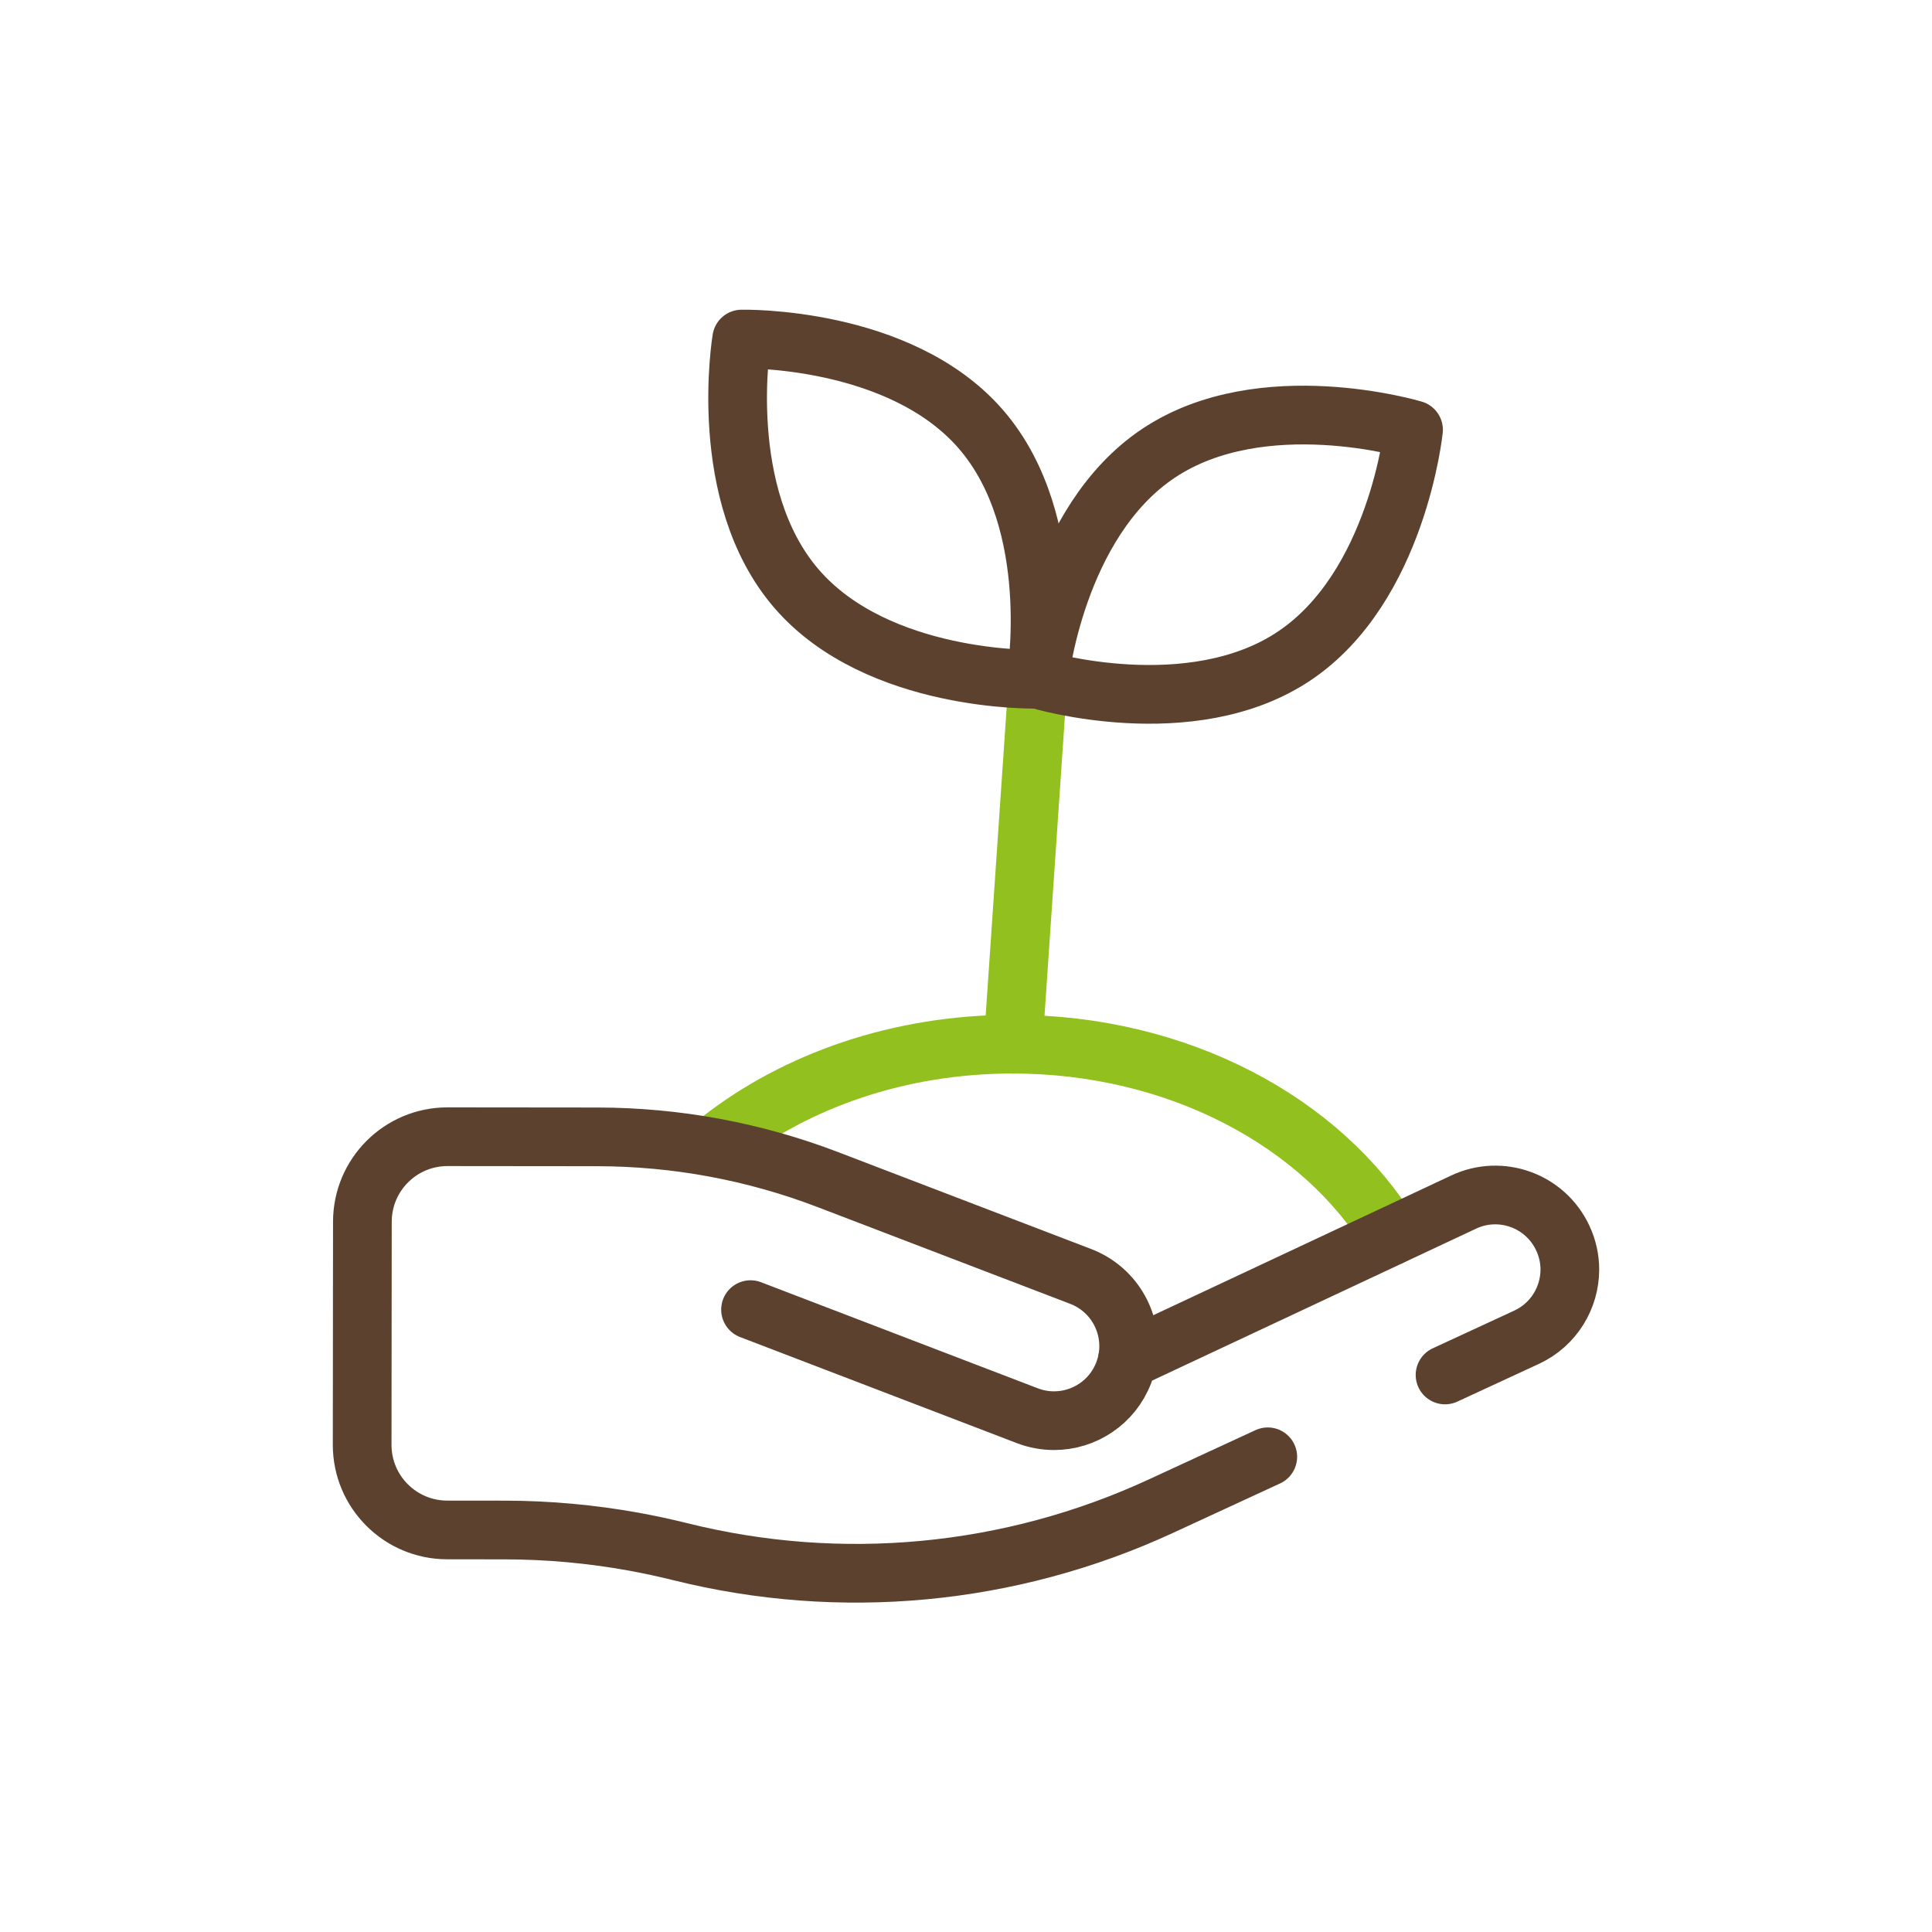
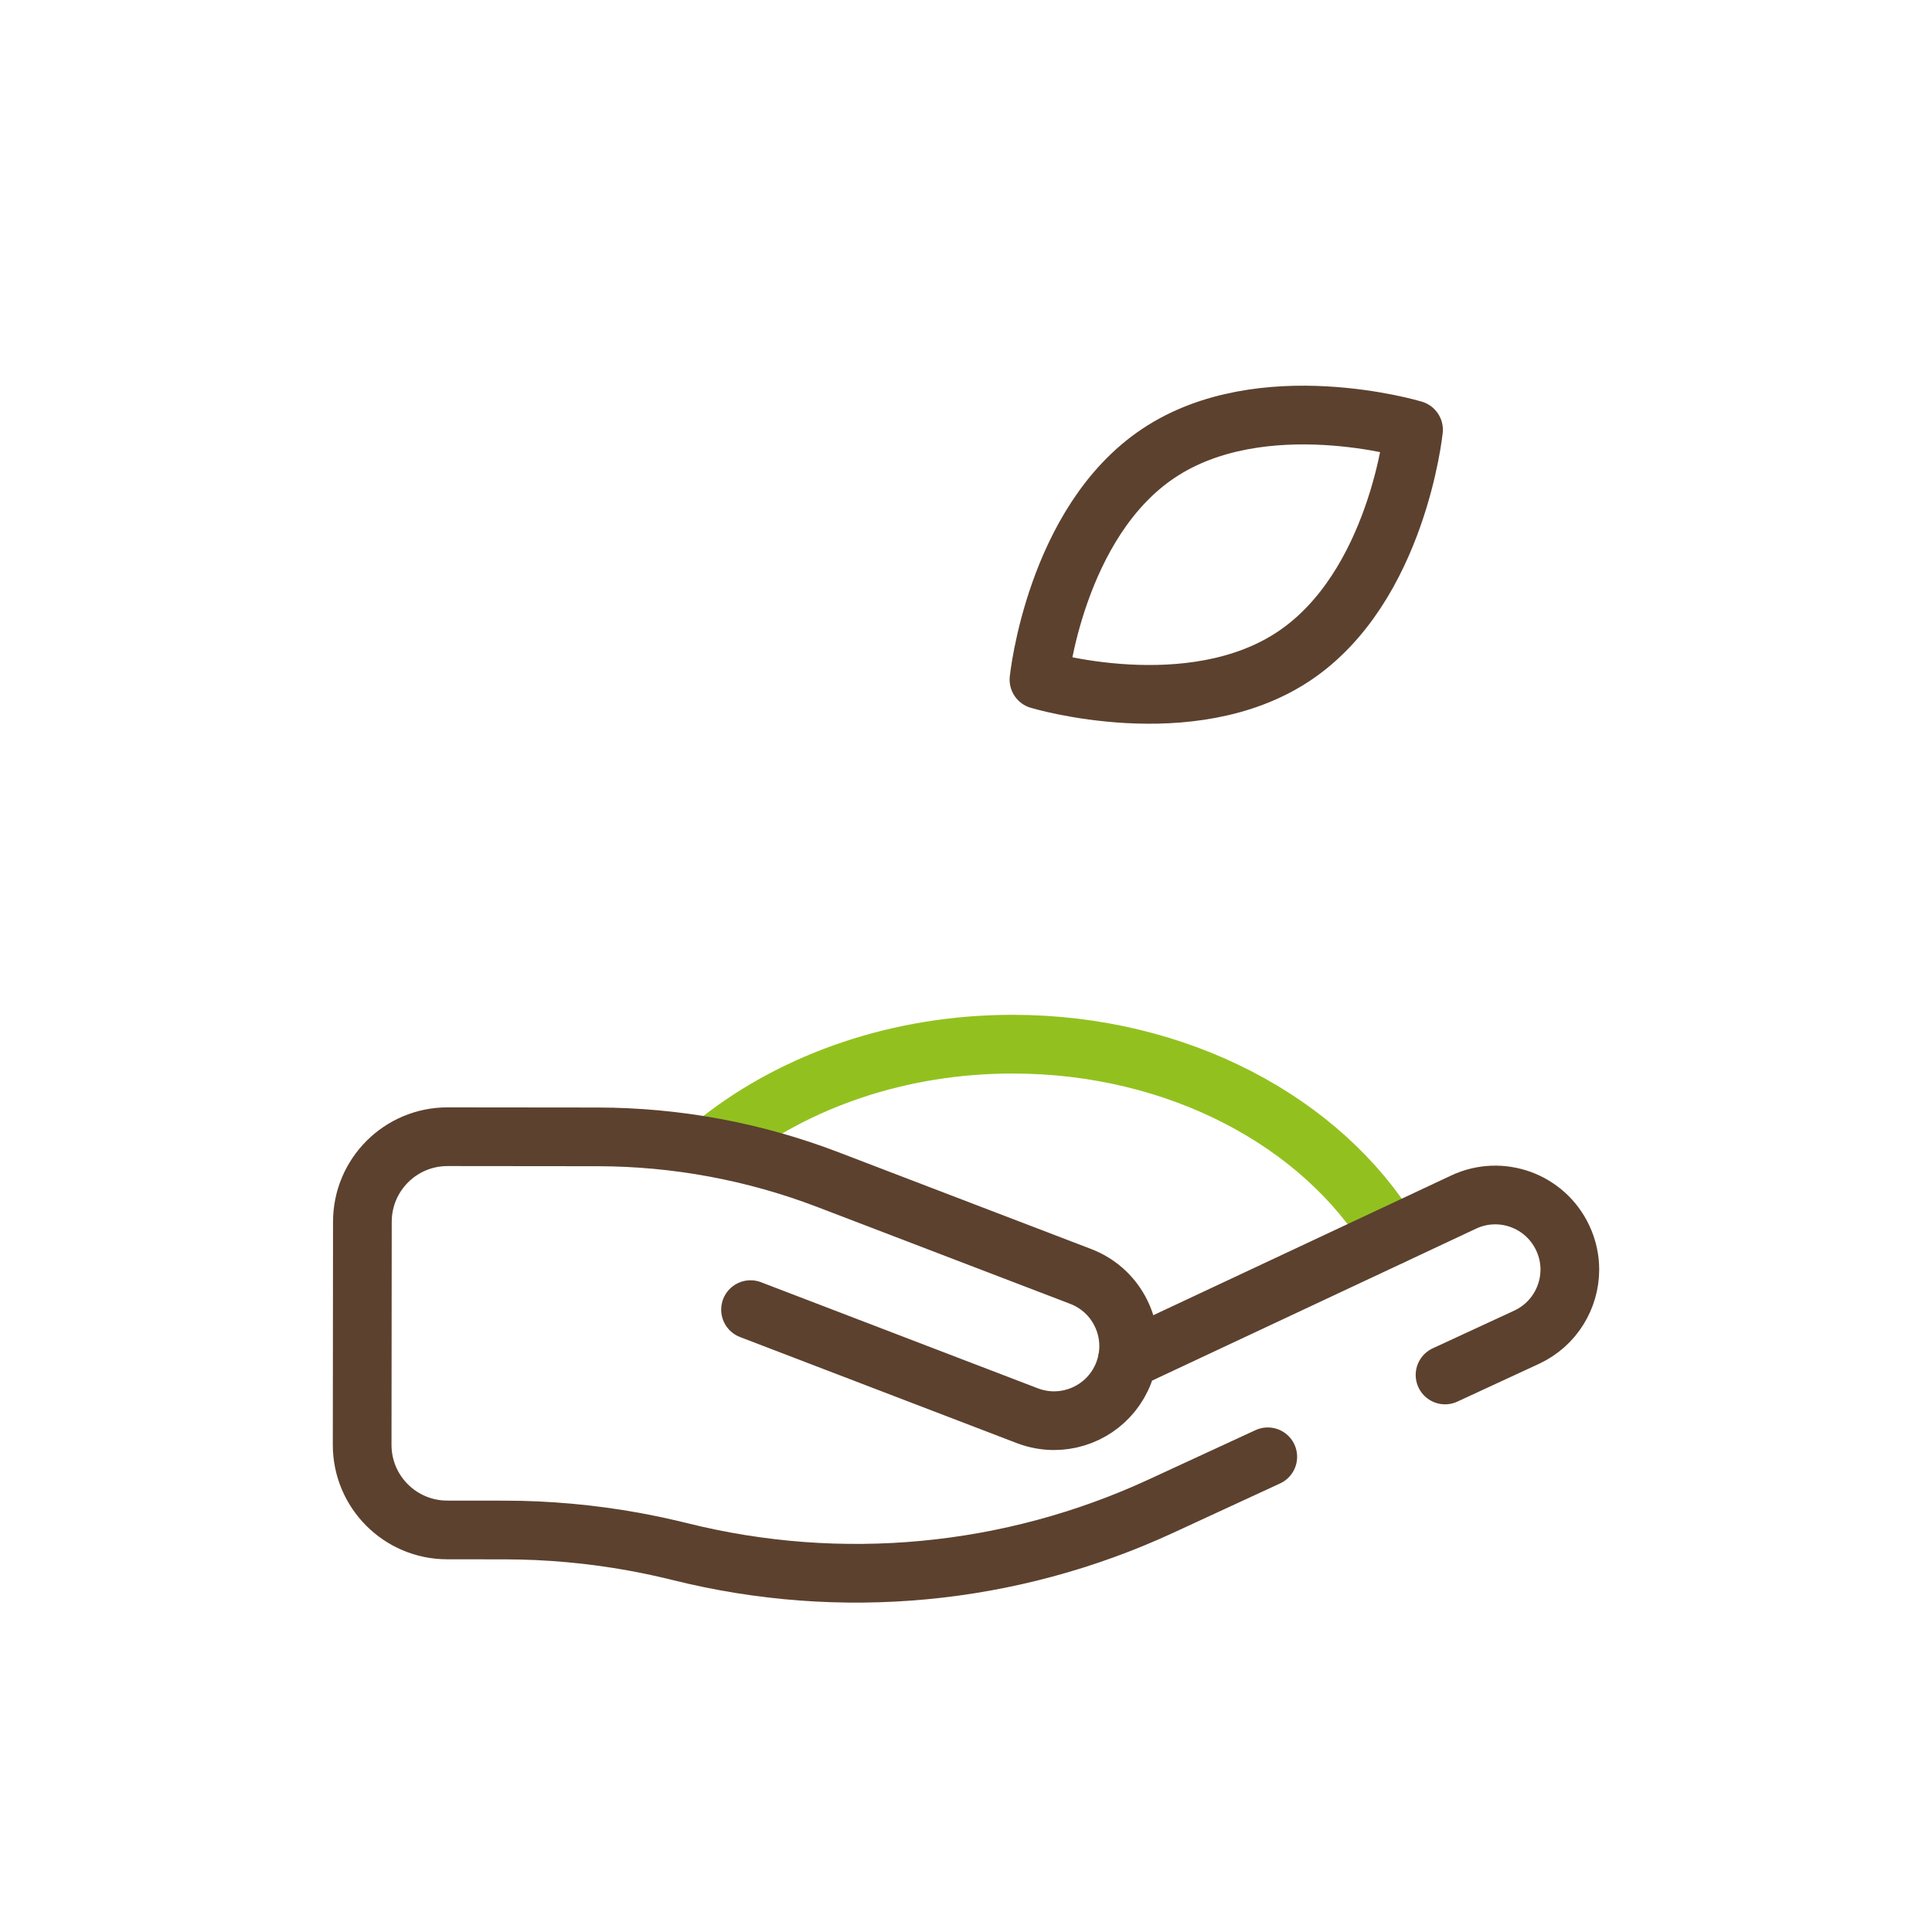
<svg xmlns="http://www.w3.org/2000/svg" viewBox="0 0 576 576" width="576" height="576" preserveAspectRatio="xMidYMid meet" style="width: 100%; height: 100%; transform: translate3d(0px, 0px, 0px); content-visibility: visible;">
  <defs>
    <clipPath id="__lottie_element_2">
      <rect width="576" height="576" x="0" y="0" />
    </clipPath>
  </defs>
  <g clip-path="url(#__lottie_element_2)">
    <g transform="matrix(0.998,0.068,-0.068,0.998,21.95,-19.588)" opacity="1" style="display: block;">
      <g opacity="1" transform="matrix(1,0,0,1,301.857,246.184)">
-         <path stroke-linecap="round" stroke-linejoin="round" fill-opacity="0" stroke="rgb(146,193,31)" stroke-opacity="1" stroke-width="17.5" d=" M0,64.815 C0,64.815 0,-64.815 0,-64.815" />
-       </g>
+         </g>
    </g>
    <g transform="matrix(0.997,0.072,-0.072,0.997,22.677,-20.525)" opacity="1" style="display: block;">
      <g opacity="1" transform="matrix(1,0,0,1,254.206,154.477)">
-         <path stroke-linecap="round" stroke-linejoin="round" fill-opacity="0" stroke="rgb(92,65,46)" stroke-opacity="1" stroke-width="17.5" d=" M25.702,-25.702 C51.901,0.497 47.437,47.437 47.437,47.437 C47.437,47.437 0.497,51.901 -25.702,25.702 C-51.901,-0.497 -47.437,-47.437 -47.437,-47.437 C-47.437,-47.437 -0.497,-51.901 25.702,-25.702z" />
-       </g>
+         </g>
    </g>
    <g transform="matrix(0.981,0.196,-0.196,0.981,52.918,-54.683)" opacity="1" style="display: block;">
      <g opacity="1" transform="matrix(1,0,0,1,349.591,154.477)">
        <path stroke-linecap="round" stroke-linejoin="round" fill-opacity="0" stroke="rgb(92,65,46)" stroke-opacity="1" stroke-width="17.5" d=" M-25.702,-25.702 C-51.901,0.497 -47.437,47.437 -47.437,47.437 C-47.437,47.437 -0.497,51.901 25.702,25.702 C51.901,-0.497 47.437,-47.437 47.437,-47.437 C47.437,-47.437 0.497,-51.901 -25.702,-25.702z" />
      </g>
    </g>
    <g transform="matrix(1,0,0,1,314.772,339.904)" opacity="1" style="display: block;">
      <g opacity="1" transform="matrix(1,0,0,1,0,0)">
        <path stroke-linecap="round" stroke-linejoin="round" fill-opacity="0" stroke="rgb(146,193,31)" stroke-opacity="1" stroke-width="17.5" d=" M-100.012,-0.038 C-77.387,-17.717 -46.696,-28.599 -12.885,-28.599 C36.601,-28.599 79.416,-5.288 100.012,28.599" />
      </g>
    </g>
    <g transform="matrix(1,0.001,-0.001,1,345.889,389.88)" opacity="1" style="display: block;">
      <g opacity="1" transform="matrix(1,0,0,1,0,0)">
        <path stroke-linecap="round" stroke-linejoin="round" fill-opacity="0" stroke="rgb(92,65,46)" stroke-opacity="1" stroke-width="17.5" d=" M84.951,19.964 C84.951,19.964 109.343,8.649 109.343,8.649 C117.384,4.87 122.127,-3.145 122.127,-11.49 C122.127,-14.661 121.442,-17.857 119.996,-20.926 C114.771,-32.036 101.531,-36.829 90.421,-31.579 C90.421,-31.579 68.912,-21.459 68.912,-21.459 C68.912,-21.459 -9.744,15.523 -9.744,15.523 C-9.998,16.842 -10.378,18.135 -10.86,19.429 C-14.259,28.281 -22.679,33.709 -31.633,33.709 C-34.271,33.709 -36.959,33.227 -39.572,32.238 C-39.572,32.238 -122.127,0.691 -122.127,0.691" />
      </g>
    </g>
    <g transform="matrix(1,0.001,-0.001,1,243,404.022)" opacity="1" style="display: block;">
      <g opacity="1" transform="matrix(1,0,0,1,0,0)">
        <path stroke-linecap="round" stroke-linejoin="round" fill-opacity="0" stroke="rgb(92,65,46)" stroke-opacity="1" stroke-width="17.5" d=" M93.129,1.262 C95.031,-9.112 89.376,-19.639 79.179,-23.545 C79.179,-23.545 3.791,-52.333 3.791,-52.333 C-18.165,-60.717 -41.47,-65.016 -64.973,-65.016 C-64.973,-65.016 -109.635,-65.016 -109.635,-65.016 C-123.643,-65.016 -135,-53.659 -135,-39.651 C-135,-39.651 -135,26.855 -135,26.855 C-135,40.863 -123.643,52.22 -109.635,52.22 C-109.635,52.22 -92.463,52.22 -92.463,52.22 C-79.552,52.22 -66.642,53.386 -53.96,55.669 C-49.344,56.506 -44.752,57.495 -40.212,58.611 C7.702,70.532 58.228,65.713 103.047,44.965 C103.047,44.965 135,30.168 135,30.168" />
      </g>
    </g>
  </g>
</svg>